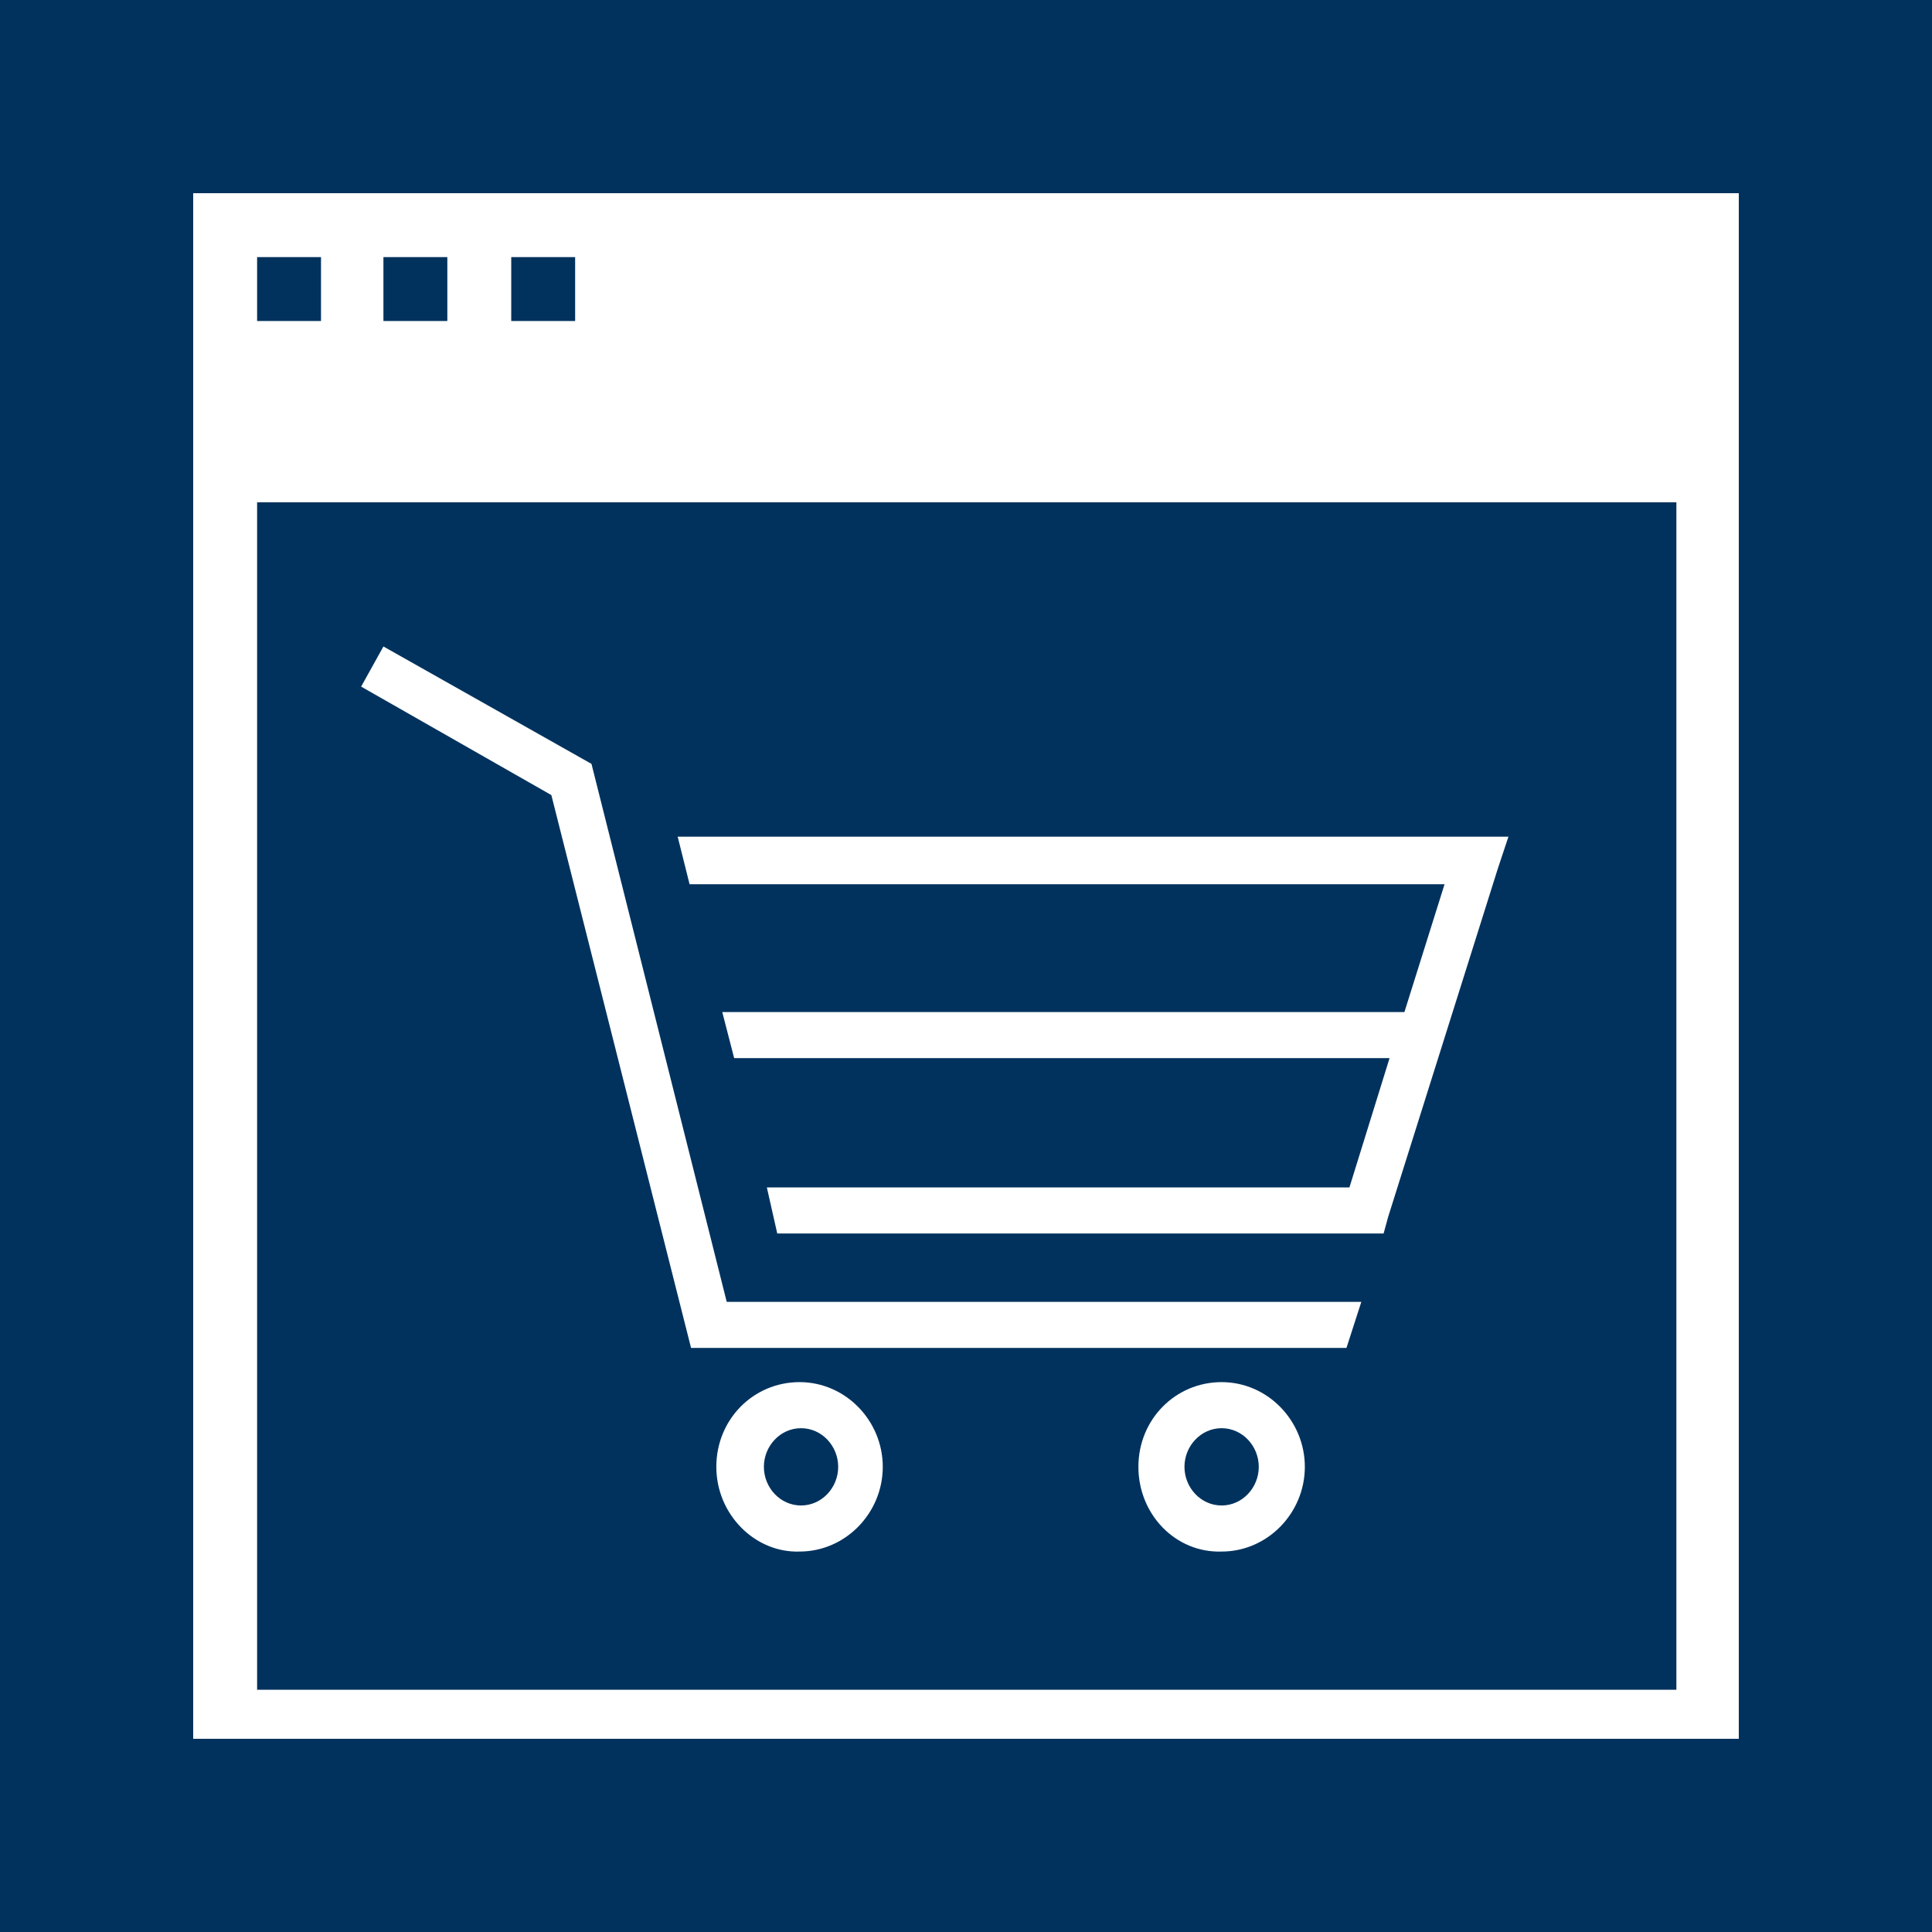
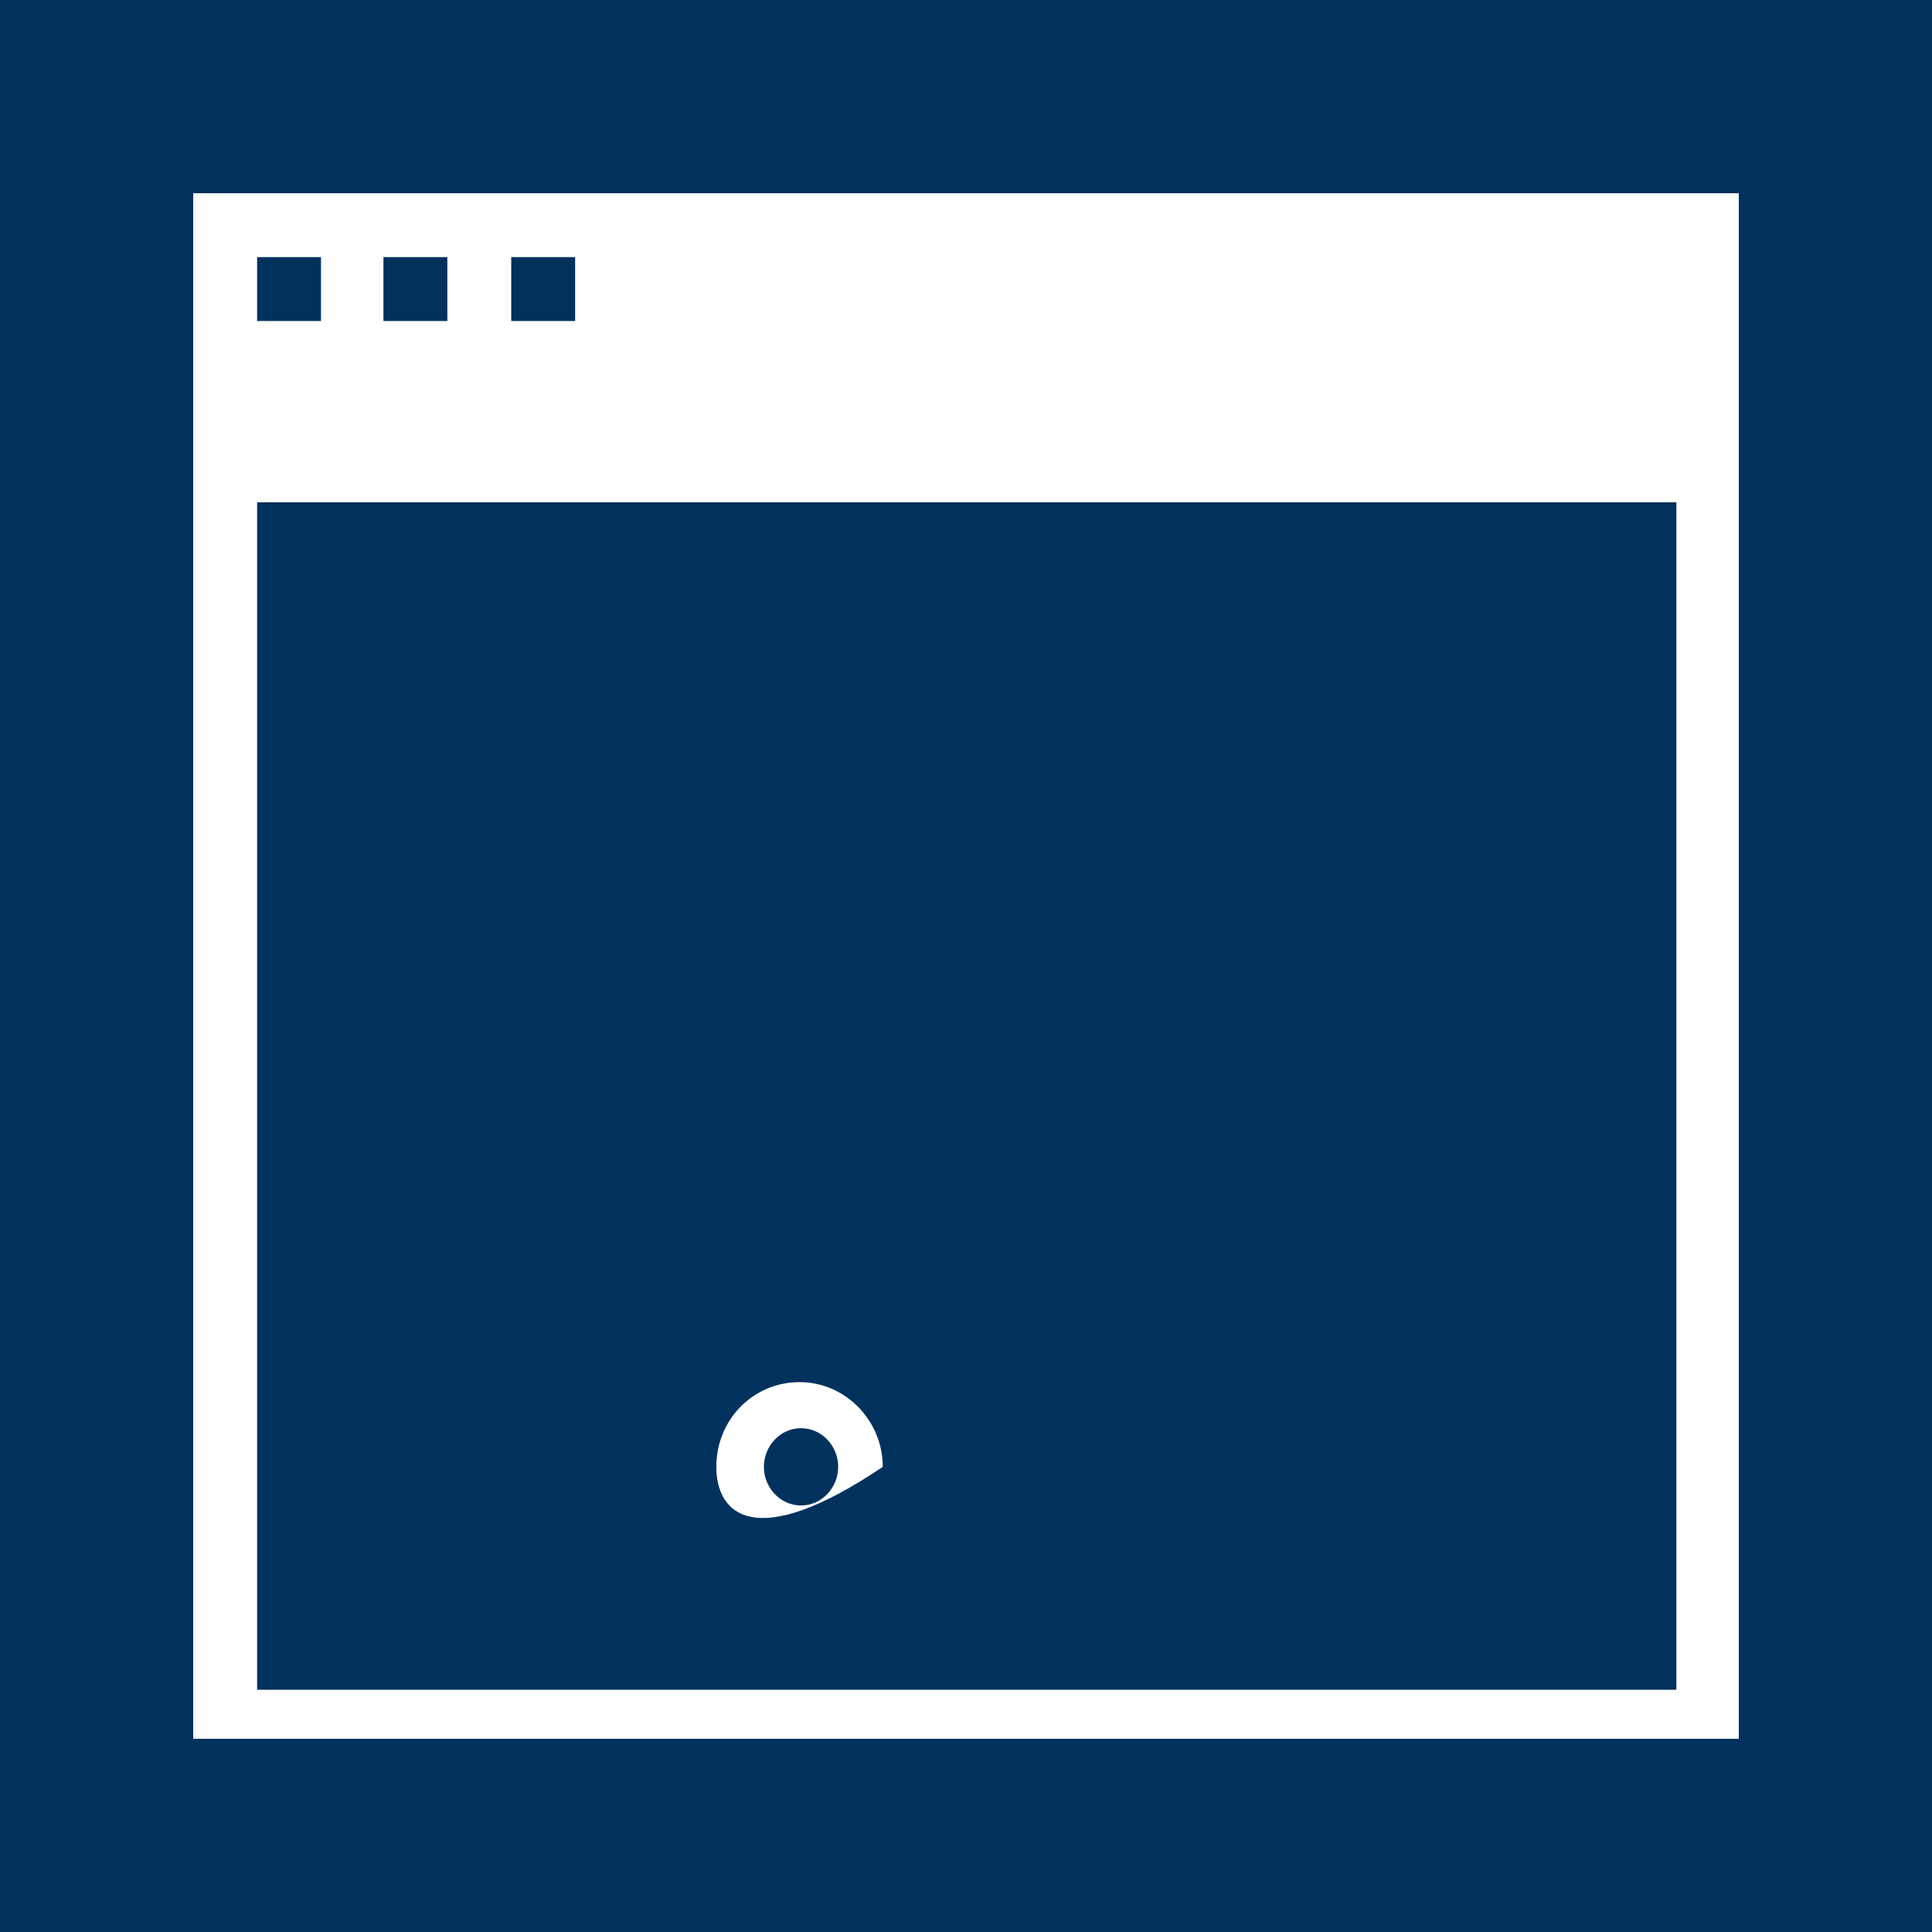
<svg xmlns="http://www.w3.org/2000/svg" version="1.1" id="Ebene_1" x="0px" y="0px" viewBox="0 0 130 130" style="enable-background:new 0 0 130 130;" xml:space="preserve">
  <style type="text/css">
	.st0{fill:#01325D;}
	.st1{fill:#FFFFFF;}
</style>
  <polygon class="st0" points="130,0 0,0 0,130 130,130 130,0 " />
  <g>
    <g>
-       <path class="st1" d="M82.2,96.1c-1.4,0-2.5,1.2-2.5,2.6c0,1.4,1.1,2.6,2.5,2.6c1.4,0,2.5-1.2,2.5-2.6    C84.7,97.3,83.6,96.1,82.2,96.1 M76.6,98.7c0-3.2,2.5-5.7,5.6-5.7c3.1,0,5.6,2.6,5.6,5.7s-2.5,5.7-5.6,5.7    C79.1,104.5,76.6,101.9,76.6,98.7" />
-       <path class="st1" d="M53.9,96.1c-1.4,0-2.5,1.2-2.5,2.6c0,1.4,1.1,2.6,2.5,2.6c1.4,0,2.5-1.2,2.5-2.6    C56.4,97.3,55.3,96.1,53.9,96.1 M48.2,98.7c0-3.2,2.5-5.7,5.6-5.7c3.1,0,5.6,2.6,5.6,5.7s-2.5,5.7-5.6,5.7    C50.8,104.5,48.2,101.9,48.2,98.7" />
+       <path class="st1" d="M53.9,96.1c-1.4,0-2.5,1.2-2.5,2.6c0,1.4,1.1,2.6,2.5,2.6c1.4,0,2.5-1.2,2.5-2.6    C56.4,97.3,55.3,96.1,53.9,96.1 M48.2,98.7c0-3.2,2.5-5.7,5.6-5.7c3.1,0,5.6,2.6,5.6,5.7C50.8,104.5,48.2,101.9,48.2,98.7" />
    </g>
-     <polygon class="st1" points="101.5,56.3 100.8,58.4 93.4,81.9 93.1,83 52.3,83 51.6,79.9 90.8,79.9 93.5,71.2 49.4,71.2 48.6,68.1    94.5,68.1 97.2,59.5 46.4,59.5 45.6,56.3  " />
-     <polygon class="st1" points="25.8,43.5 39.8,51.4 48.9,87.6 91.6,87.6 90.6,90.7 46.5,90.7 37.1,53.5 24.3,46.2  " />
  </g>
  <path class="st1" d="M13,13v104h104V13H13z M34.4,17.3h4.3v4.3h-4.3V17.3z M25.8,17.3h4.3v4.3h-4.3V17.3z M17.3,17.3h4.3v4.3h-4.3  V17.3z M112.7,113.7H17.3V33.8h95.5V113.7z" />
</svg>